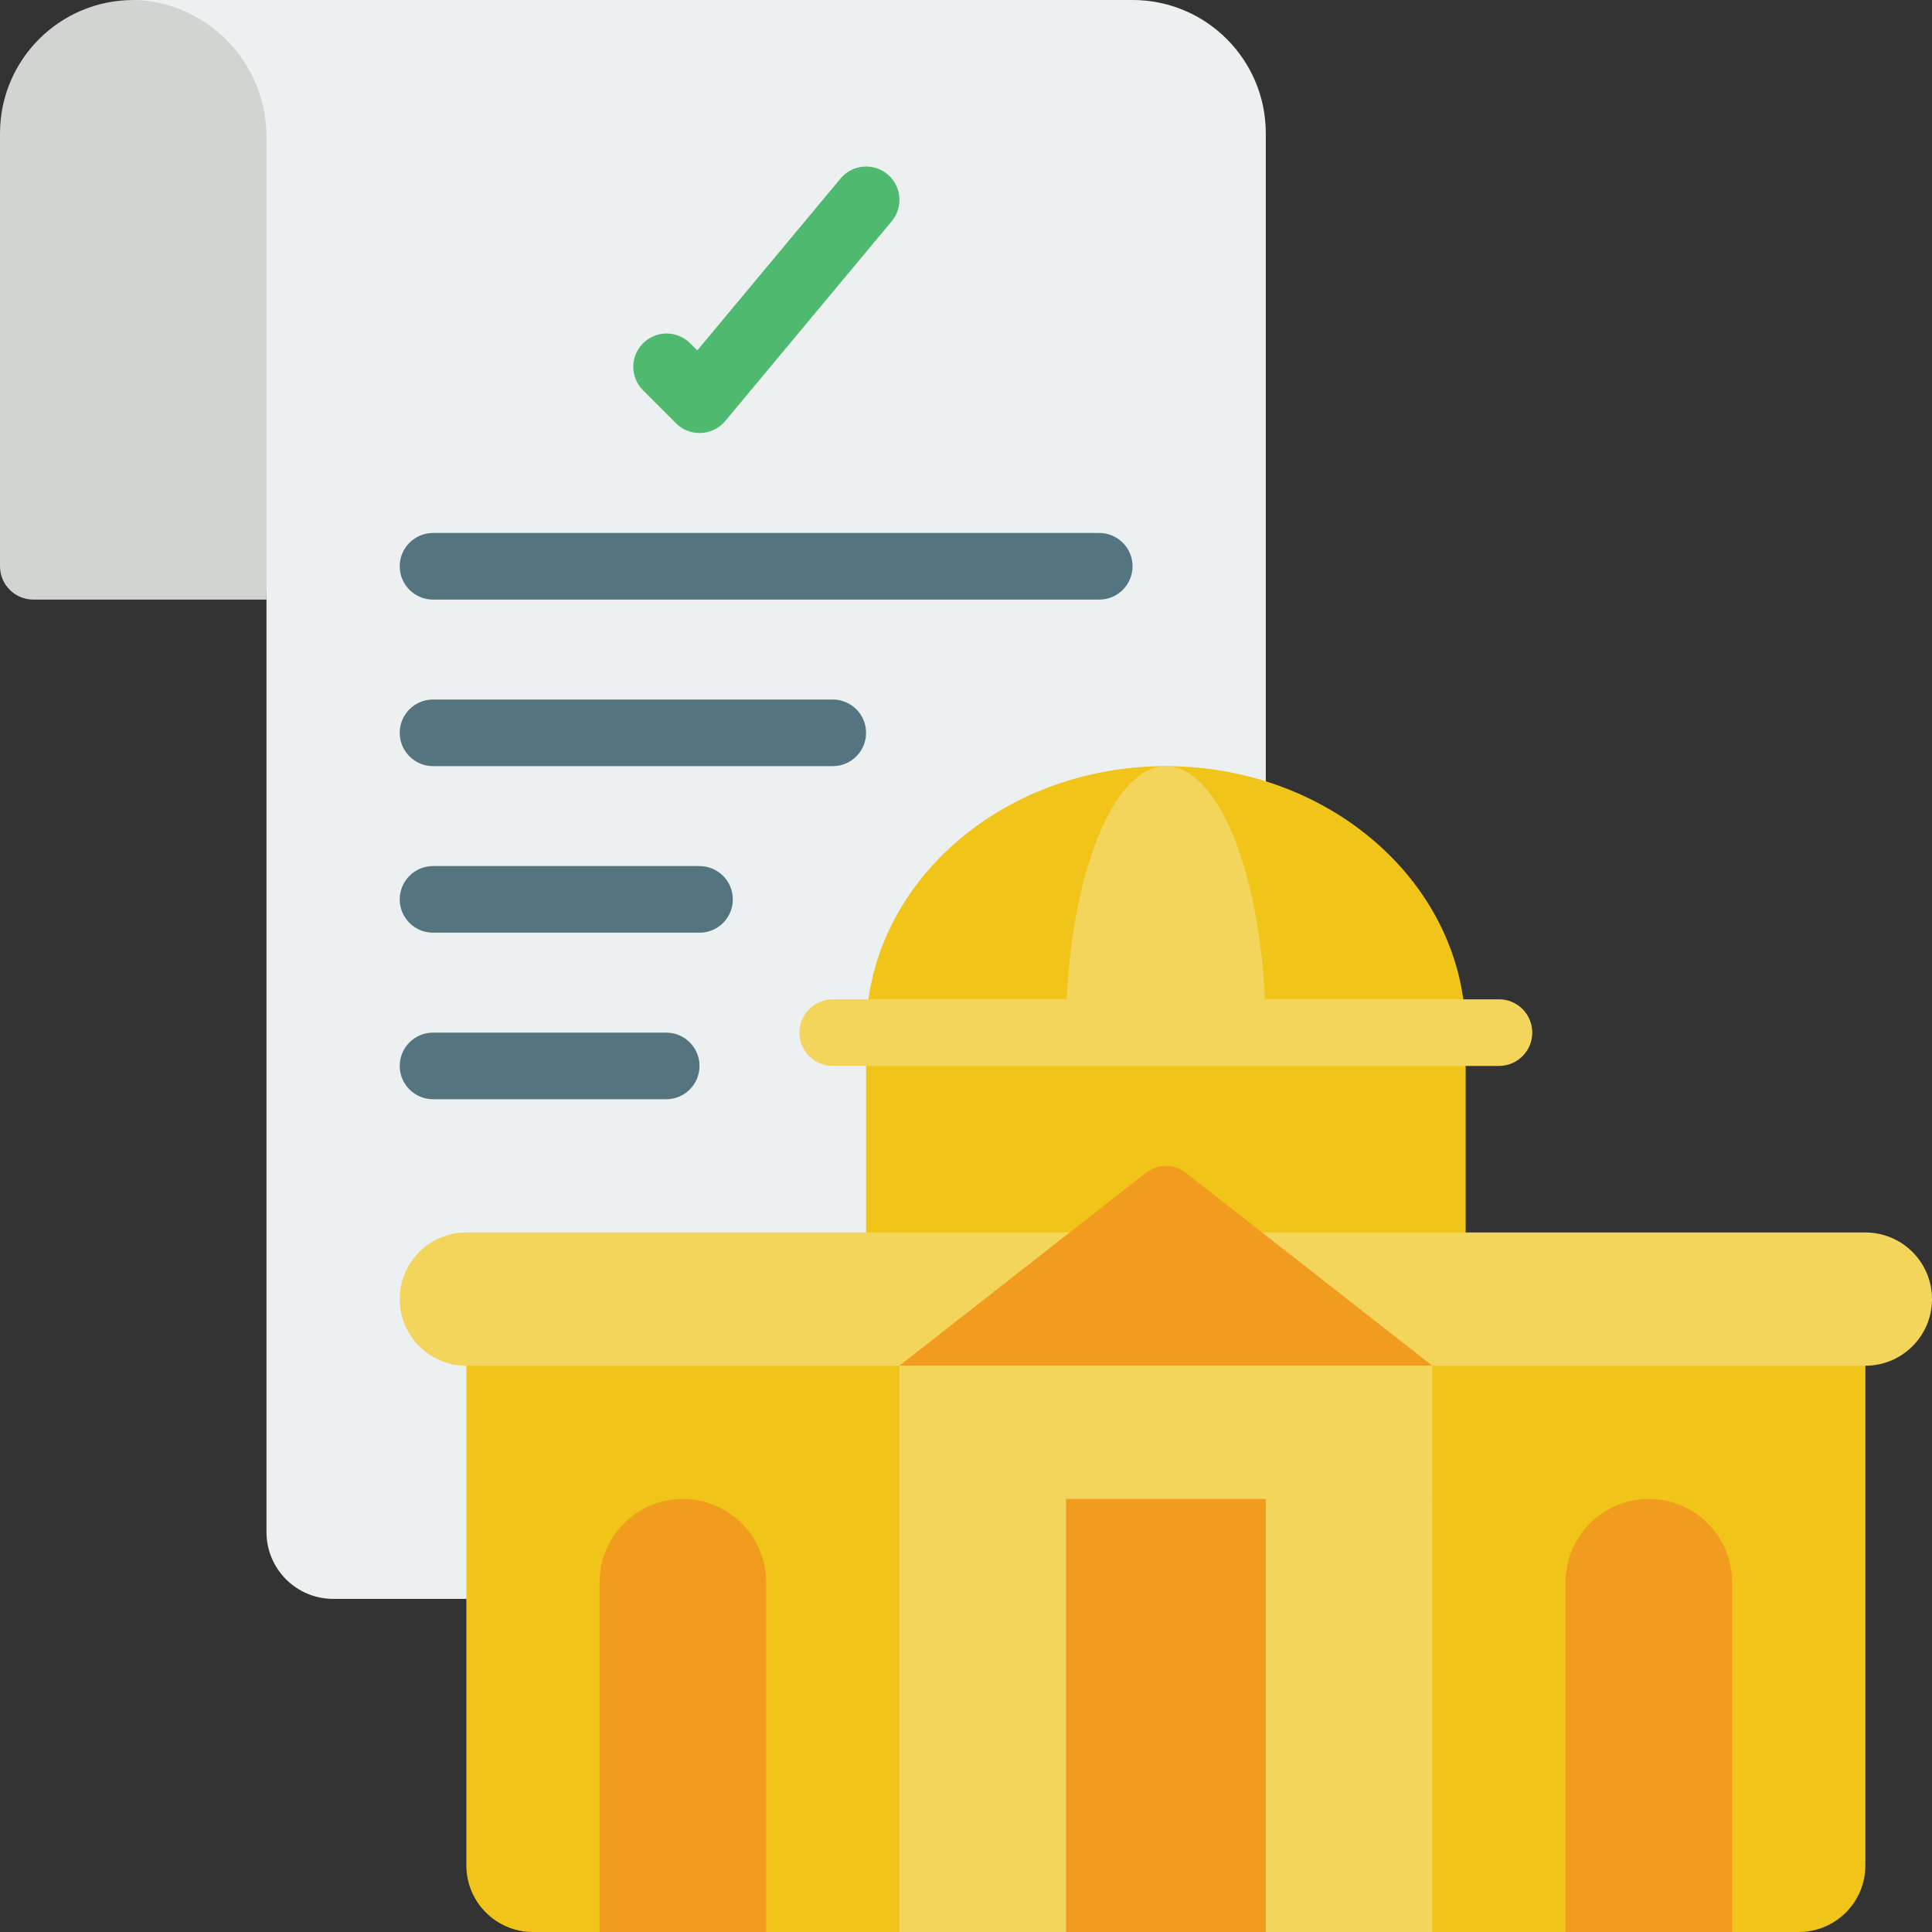
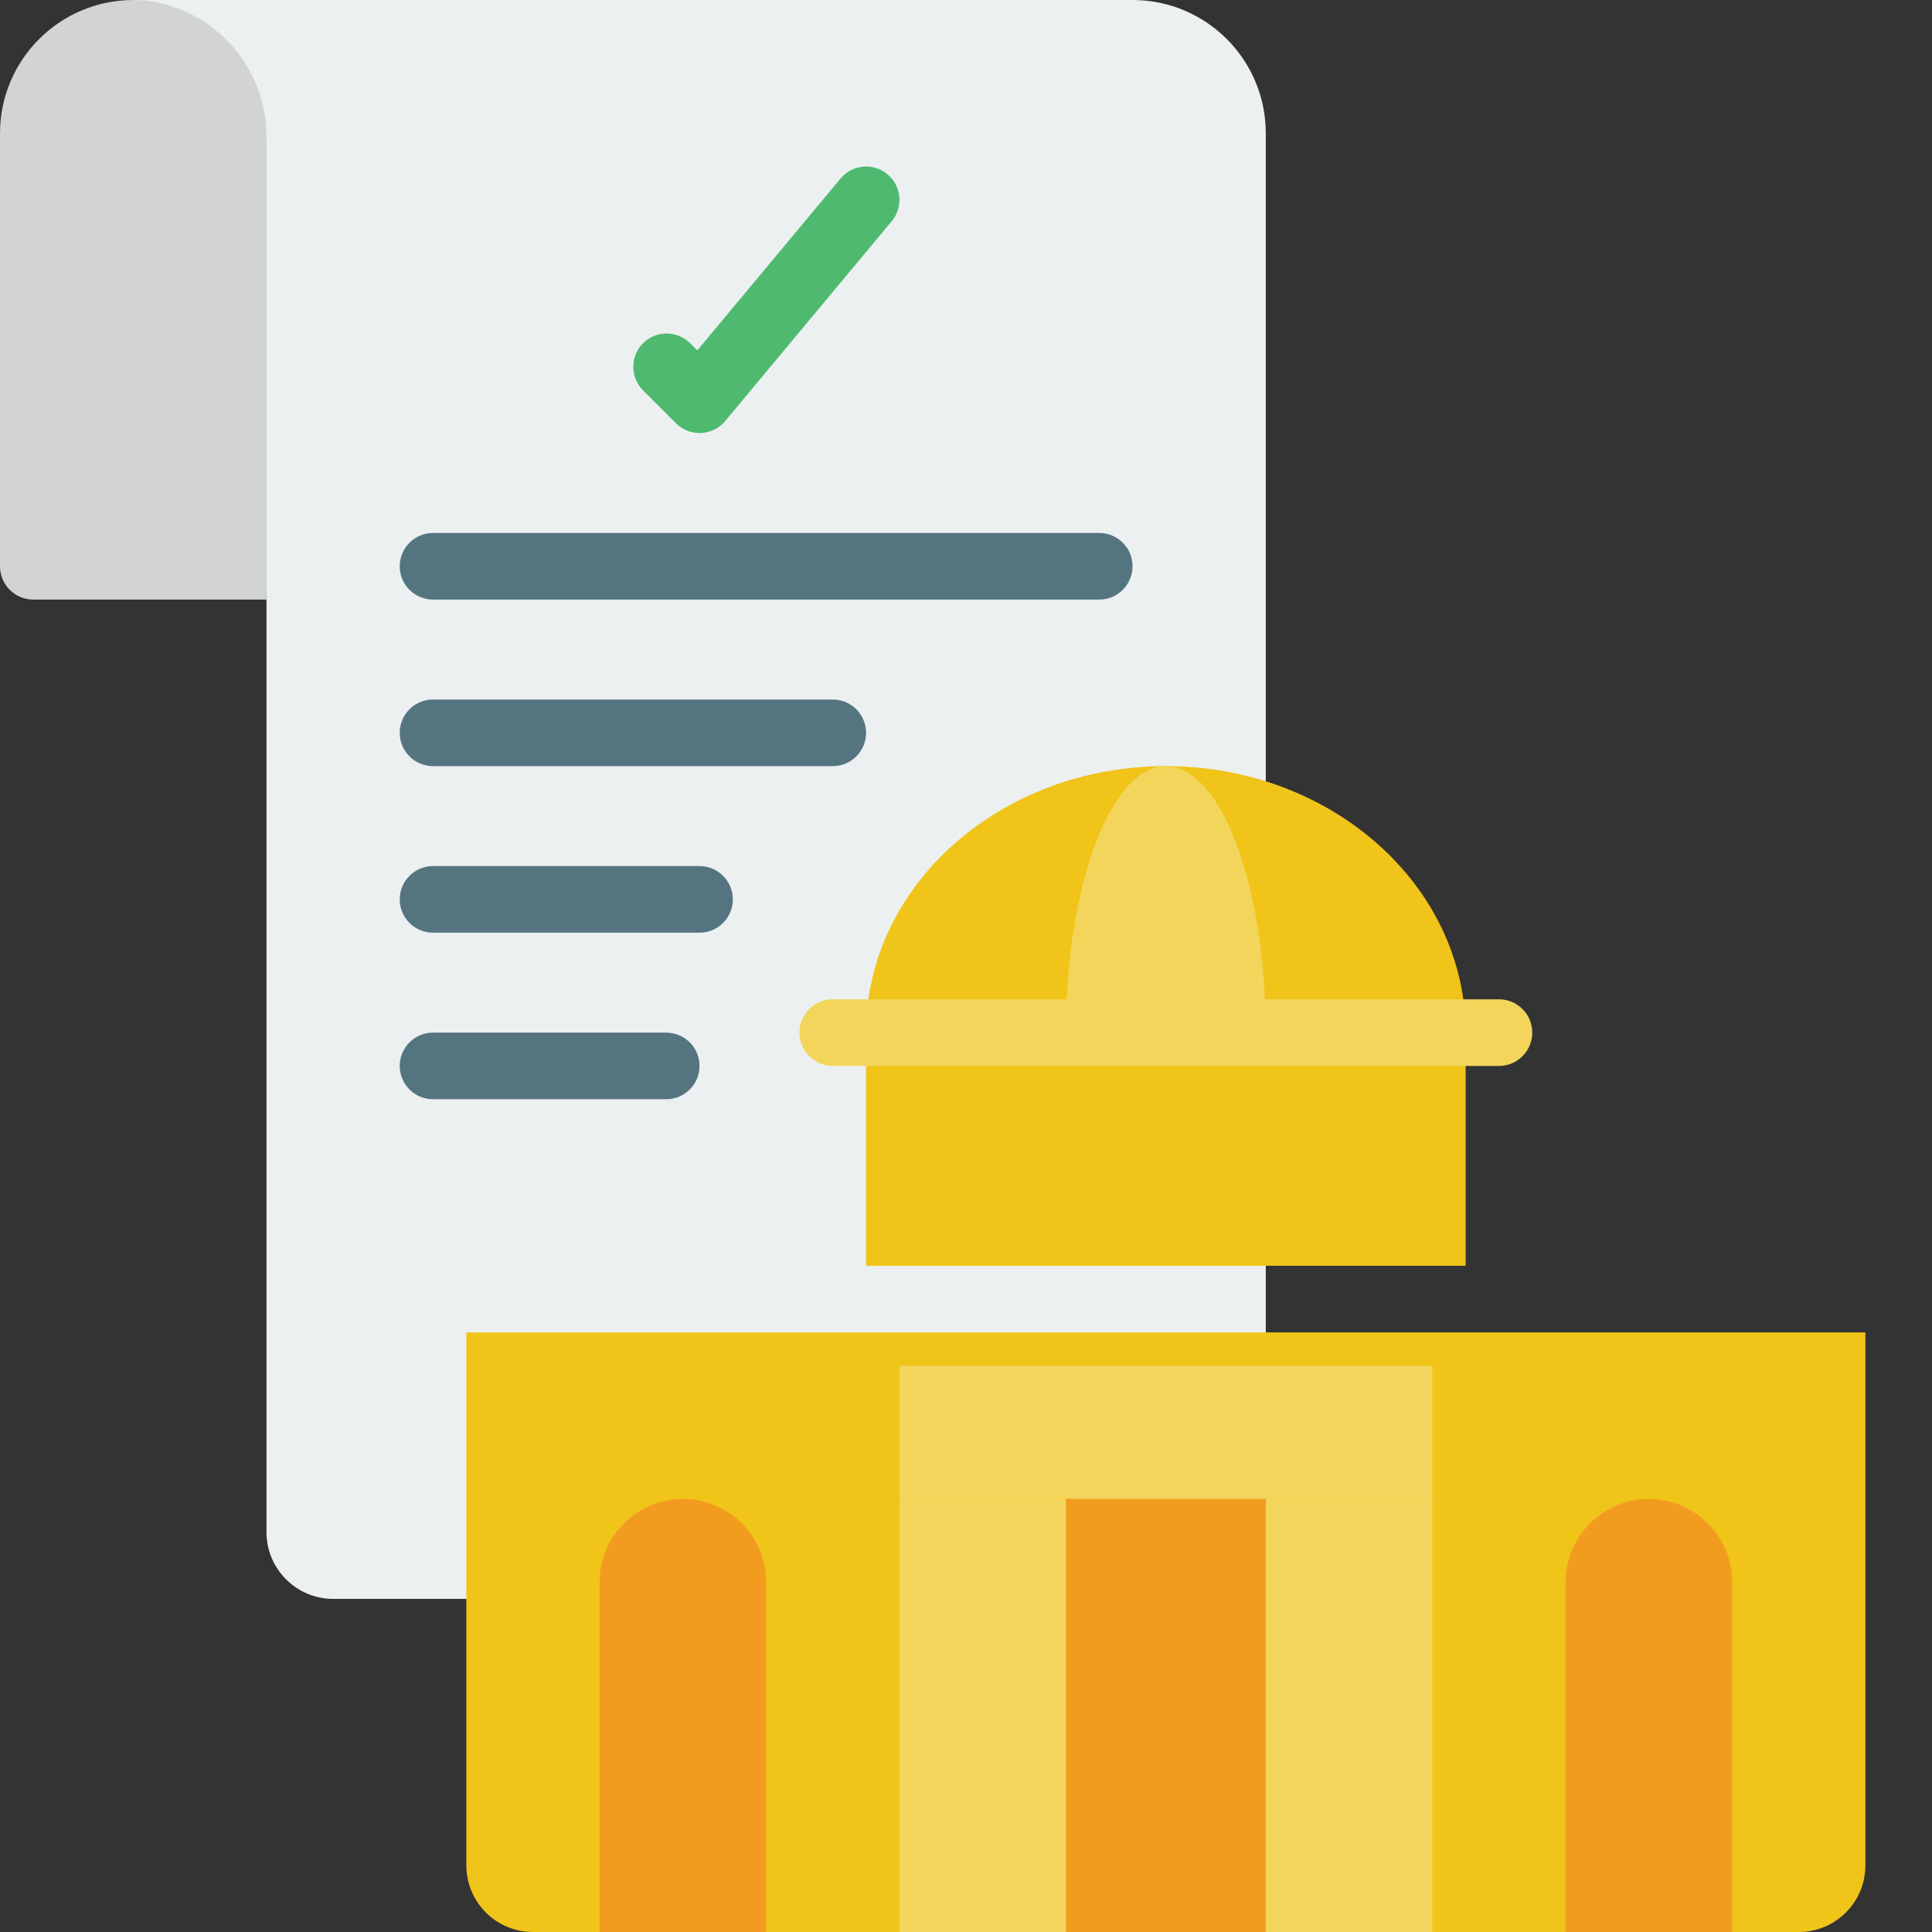
<svg xmlns="http://www.w3.org/2000/svg" height="512" viewBox="0 0 58 58" width="512">
  <rect x="0" y="0" width="58" height="58" fill="#333333" stroke="none" />
  <g id="Page-1" fill="none" fill-rule="evenodd">
    <g id="018---Government-Policy" fill-rule="nonzero">
      <path id="Shape" d="m38 4v44h-28c-1.103-.003-1.997-.897-2-2v-28c0-2.09-3.87-18-4-18h30c2.209 0 4 1.791 4 4z" fill="#ecf0f1" />
      <path id="Shape" d="m14 40h42v16c0 1.105-.895 2-2 2h-38c-1.105 0-2-.895-2-2z" fill="#f0c419" />
      <path id="Shape" d="m8 4.17v13.83h-7c-.552 0-1-.448-1-1v-13c.003-2.208 1.792-3.997 4-4 .13 0 .26.01.39.02 2.087.258 3.643 2.048 3.61 4.15z" fill="#d1d4d1" />
      <path id="Shape" d="m26 31c0-4.418 4.029-8 9-8s9 3.582 9 8z" fill="#f0c419" />
      <path id="Shape" d="m32 31c0-4.418 1.343-8 3-8s3 3.582 3 8z" fill="#f3d55b" />
      <path id="Shape" d="m38.251 38h5.749v-7h-18v7h5.749z" fill="#f0c419" />
-       <path id="Shape" d="m14 41c-1.105 0-2-.895-2-2s.895-2 2-2h42c1.105 0 2 .895 2 2s-.895 2-2 2z" fill="#f3d55b" />
-       <path id="Shape" d="m43 41h-16l7.4-5.79c.351-.28.849-.28 1.2 0z" fill="#f29c1f" />
      <path id="Rectangle-path" d="m27 41h16v4h-16z" fill="#f3d55b" />
      <path id="Rectangle-path" d="m38 45h5v13h-5z" fill="#f3d55b" />
      <path id="Rectangle-path" d="m32 45h6v13h-6z" fill="#f29c1f" />
      <path id="Rectangle-path" d="m27 45h5v13h-5z" fill="#f3d55b" />
      <path id="Shape" d="m20.5 45c.663 0 1.299.263 1.768.732.469.469.732 1.105.732 1.768v10.5h-5v-10.5c0-1.381 1.119-2.5 2.5-2.5z" fill="#f29c1f" />
      <path id="Shape" d="m49.5 45c1.381 0 2.5 1.119 2.5 2.5v10.5h-5v-10.5c0-1.381 1.119-2.5 2.5-2.5z" fill="#f29c1f" />
      <path id="Shape" d="m21 13c-.265-0-.52-.105-.707-.293l-1-1c-.379-.392-.374-1.016.012-1.402.386-.386 1.009-.391 1.402-.012l.226.226 4.3-5.159c.353-.425.984-.482 1.409-.129.425.353.482.984.129 1.409l-5 6c-.18.216-.443.347-.724.359z" fill="#4fba6f" />
      <g fill="#547580">
        <path id="Shape" d="m33 18h-20c-.552 0-1-.448-1-1s.448-1 1-1h20c.552 0 1 .448 1 1s-.448 1-1 1z" />
        <path id="Shape" d="m25 23h-12c-.552 0-1-.448-1-1s.448-1 1-1h12c.552 0 1 .448 1 1s-.448 1-1 1z" />
        <path id="Shape" d="m21 28h-8c-.552 0-1-.448-1-1s.448-1 1-1h8c.552 0 1 .448 1 1s-.448 1-1 1z" />
        <path id="Shape" d="m20 33h-7c-.552 0-1-.448-1-1s.448-1 1-1h7c.552 0 1 .448 1 1s-.448 1-1 1z" />
      </g>
      <path id="Shape" d="m45 32h-20c-.552 0-1-.448-1-1s.448-1 1-1h20c.552 0 1 .448 1 1s-.448 1-1 1z" fill="#f3d55b" />
    </g>
  </g>
</svg>